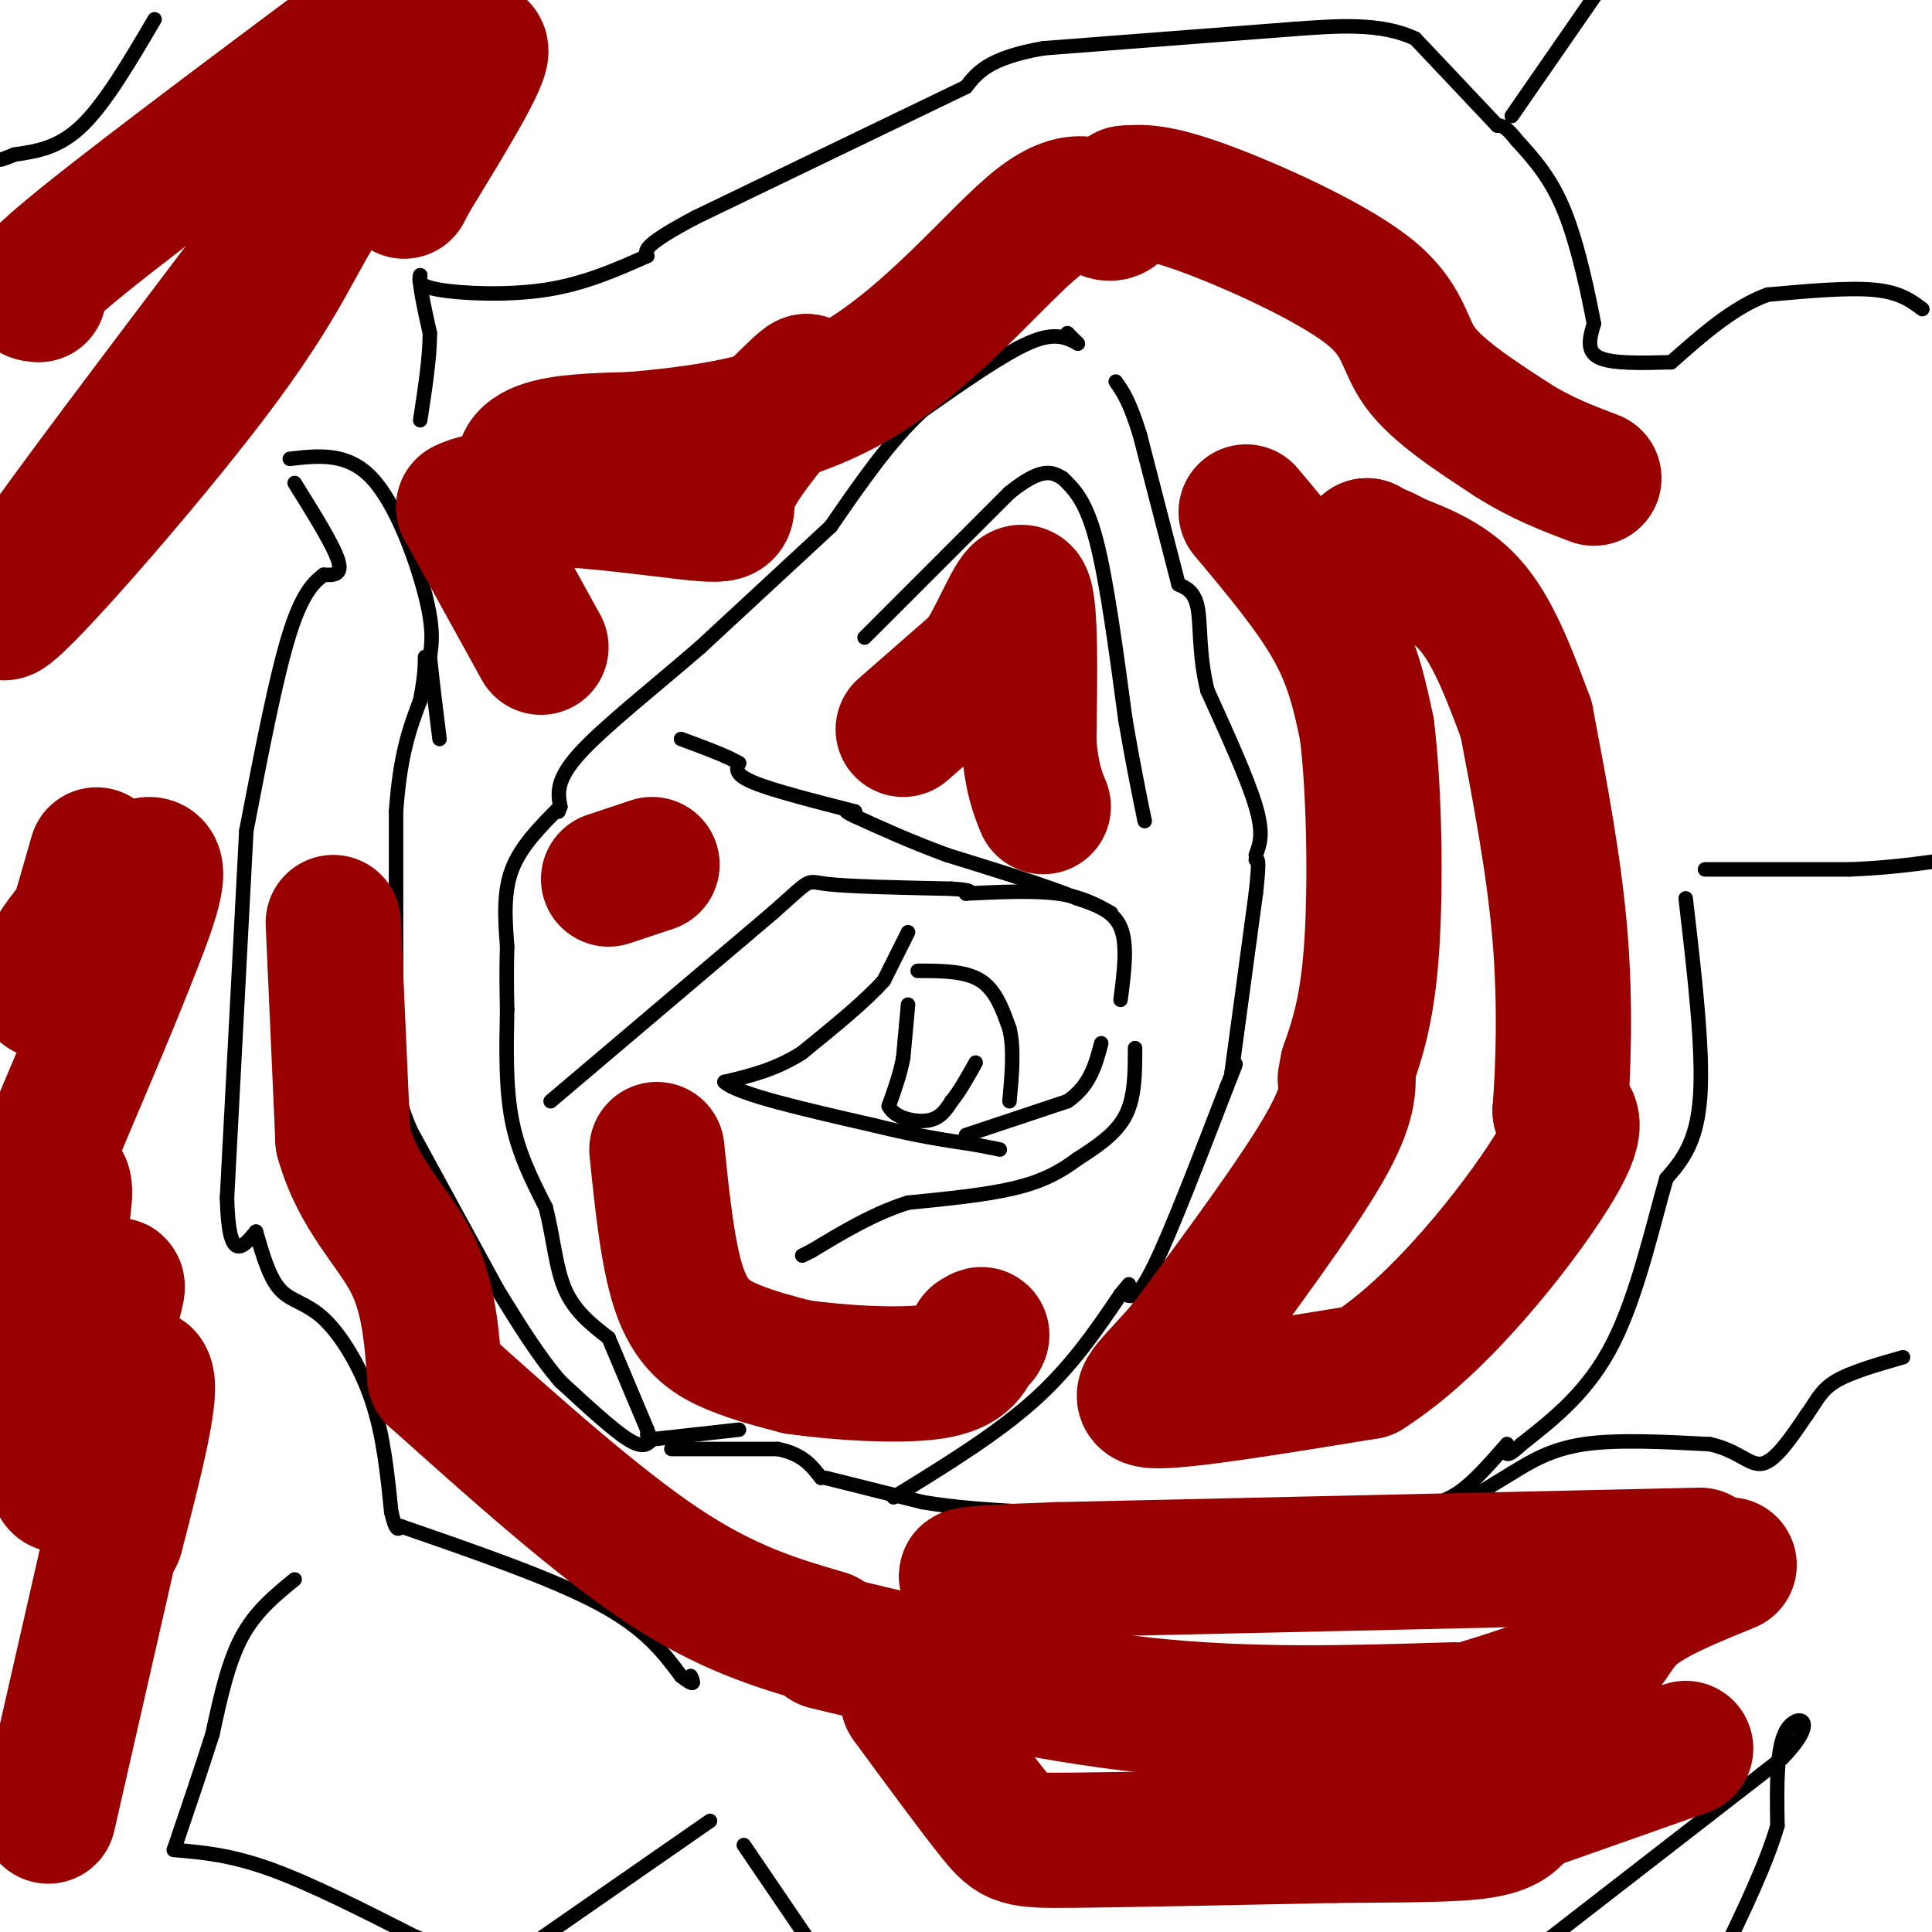
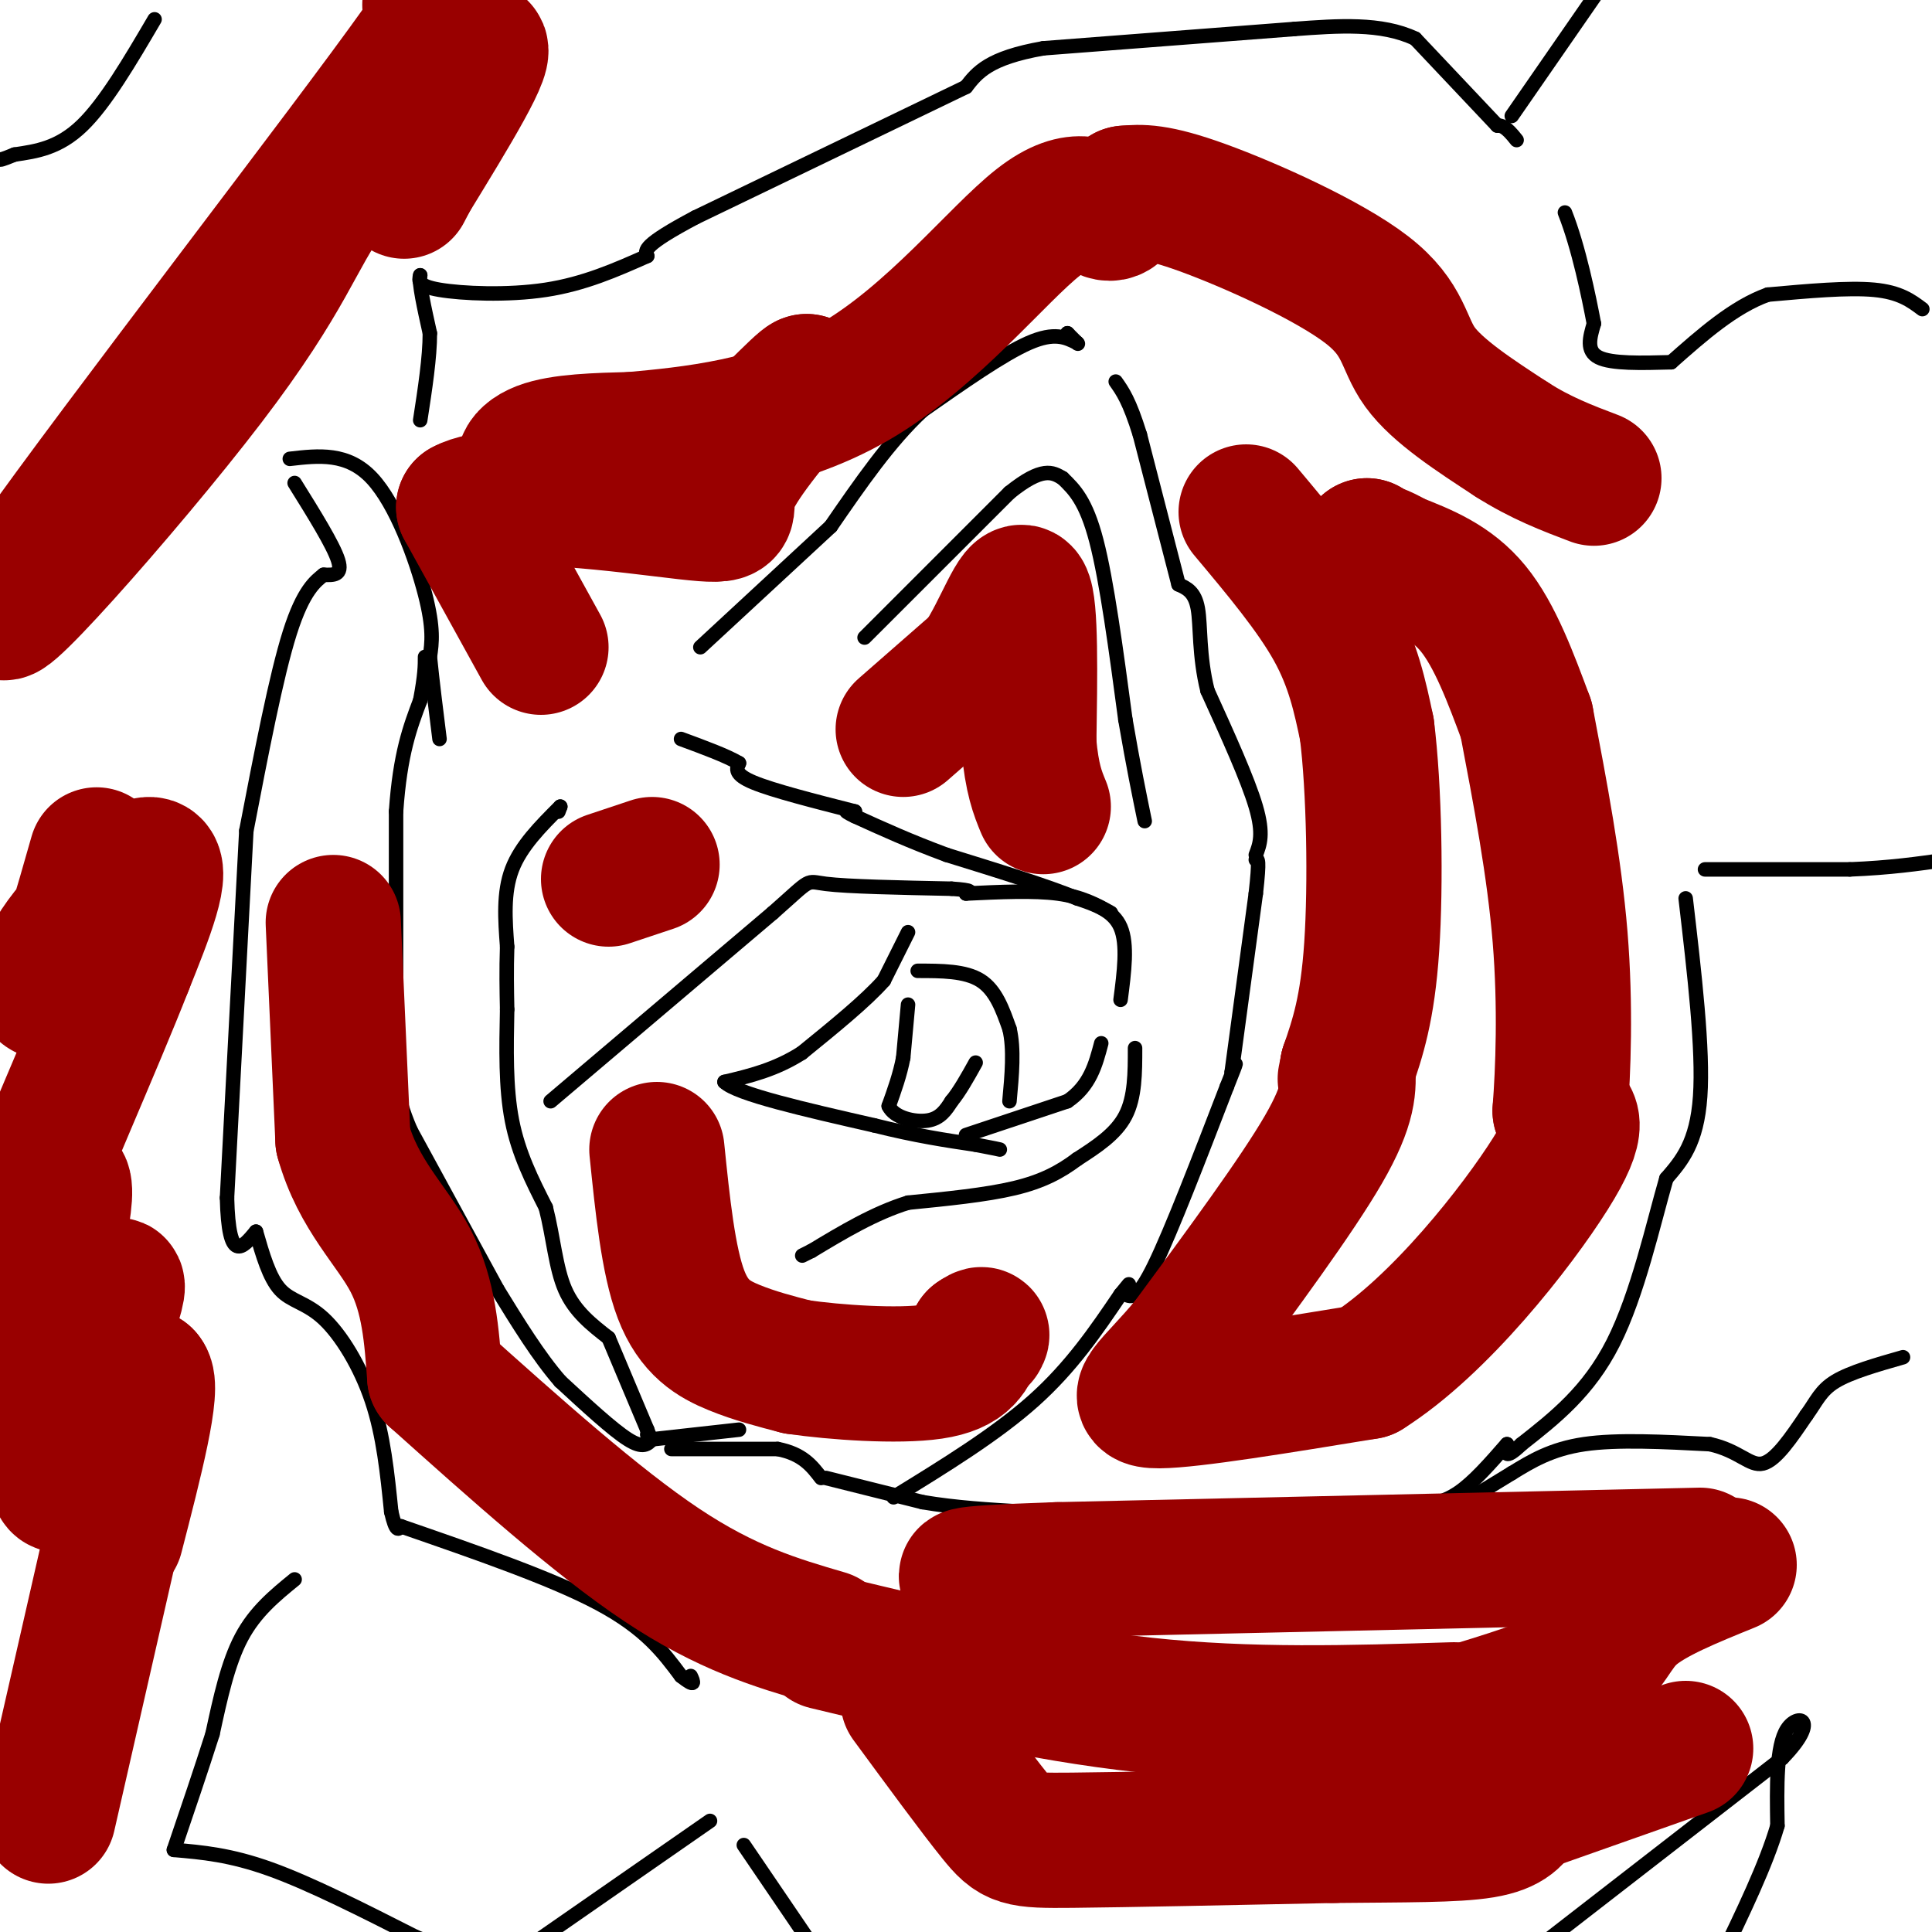
<svg xmlns="http://www.w3.org/2000/svg" viewBox="0 0 400 400" version="1.1">
  <g fill="none" stroke="#000000" stroke-width="3" stroke-linecap="round" stroke-linejoin="round">
    <path d="M188,208c0.000,0.000 -1.000,11.000 -1,11" />
    <path d="M187,219c-0.667,3.500 -1.833,6.750 -3,10" />
    <path d="M184,229c1.089,2.400 5.311,3.400 8,3c2.689,-0.400 3.844,-2.200 5,-4" />
    <path d="M197,228c1.667,-2.000 3.333,-5.000 5,-8" />
    <path d="M190,201c4.917,0.000 9.833,0.000 13,2c3.167,2.000 4.583,6.000 6,10" />
    <path d="M209,213c1.000,4.167 0.500,9.583 0,15" />
    <path d="M188,193c0.000,0.000 -5.000,10.000 -5,10" />
    <path d="M183,203c-3.667,4.167 -10.333,9.583 -17,15" />
    <path d="M166,218c-5.500,3.500 -10.750,4.750 -16,6" />
    <path d="M150,224c2.500,2.500 16.750,5.750 31,9" />
    <path d="M181,233c8.667,2.167 14.833,3.083 21,4" />
    <path d="M202,237c4.333,0.833 4.667,0.917 5,1" />
    <path d="M200,235c0.000,0.000 21.000,-7.000 21,-7" />
    <path d="M221,228c4.667,-3.167 5.833,-7.583 7,-12" />
    <path d="M235,217c0.000,5.083 0.000,10.167 -2,14c-2.000,3.833 -6.000,6.417 -10,9" />
    <path d="M223,240c-3.467,2.600 -7.133,4.600 -13,6c-5.867,1.400 -13.933,2.200 -22,3" />
    <path d="M188,249c-7.000,2.167 -13.500,6.083 -20,10" />
    <path d="M168,259c-3.333,1.667 -1.667,0.833 0,0" />
    <path d="M114,228c0.000,0.000 46.000,-39.000 46,-39" />
    <path d="M160,189c8.444,-7.444 6.556,-6.556 11,-6c4.444,0.556 15.222,0.778 26,1" />
    <path d="M197,184c4.833,0.333 3.917,0.667 3,1" />
    <path d="M200,185c7.000,-0.333 14.000,-0.667 19,0c5.000,0.667 8.000,2.333 11,4" />
    <path d="M232,207c0.750,-5.750 1.500,-11.500 0,-15c-1.500,-3.500 -5.250,-4.750 -9,-6" />
    <path d="M223,186c-6.000,-2.500 -16.500,-5.750 -27,-9" />
    <path d="M196,177c-7.667,-2.833 -13.333,-5.417 -19,-8" />
    <path d="M177,169c-3.167,-1.500 -1.583,-1.250 0,-1" />
    <path d="M177,168c-8.500,-2.167 -17.000,-4.333 -21,-6c-4.000,-1.667 -3.500,-2.833 -3,-4" />
    <path d="M153,158c-2.500,-1.500 -7.250,-3.250 -12,-5" />
    <path d="M221,69c0.000,0.000 0.100,0.100 0.1,0.1" />
    <path d="M221,69c0.000,0.000 2.000,2.000 2,2" />
    <path d="M223,71c0.333,0.333 0.167,0.167 0,0" />
    <path d="M223,71c-2.333,-1.167 -4.667,-2.333 -10,0c-5.333,2.333 -13.667,8.167 -22,14" />
    <path d="M191,85c-6.833,6.333 -12.917,15.167 -19,24" />
    <path d="M172,109c0.000,0.000 -27.000,25.000 -27,25" />
-     <path d="M145,134c-9.578,8.289 -20.022,16.511 -25,22c-4.978,5.489 -4.489,8.244 -4,11" />
    <path d="M116,167c-0.667,1.833 -0.333,0.917 0,0" />
    <path d="M116,167c-4.083,4.083 -8.167,8.167 -10,13c-1.833,4.833 -1.417,10.417 -1,16" />
    <path d="M105,196c-0.167,4.833 -0.083,8.917 0,13" />
    <path d="M105,209c-0.167,8.083 -0.333,16.167 1,23c1.333,6.833 4.167,12.417 7,18" />
    <path d="M113,250c1.578,6.133 2.022,12.467 4,17c1.978,4.533 5.489,7.267 9,10" />
    <path d="M126,277c0.000,0.000 8.000,19.000 8,19" />
    <path d="M134,296c1.333,3.333 0.667,2.167 0,1" />
    <path d="M185,310c10.583,-6.500 21.167,-13.000 29,-20c7.833,-7.000 12.917,-14.500 18,-22" />
    <path d="M232,268c3.000,-3.667 1.500,-1.833 0,0" />
    <path d="M233,268c1.250,0.583 2.500,1.167 6,-6c3.500,-7.167 9.250,-22.083 15,-37" />
    <path d="M254,225c2.667,-6.667 1.833,-4.833 1,-3" />
    <path d="M255,222c0.000,0.000 5.000,-37.000 5,-37" />
    <path d="M260,185c0.833,-7.333 0.417,-7.167 0,-7" />
    <path d="M260,177c0.833,-2.167 1.667,-4.333 0,-10c-1.667,-5.667 -5.833,-14.833 -10,-24" />
    <path d="M250,143c-1.822,-7.289 -1.378,-13.511 -2,-17c-0.622,-3.489 -2.311,-4.244 -4,-5" />
    <path d="M244,121c0.000,0.000 -8.000,-31.000 -8,-31" />
    <path d="M236,90c-2.167,-7.000 -3.583,-9.000 -5,-11" />
    <path d="M179,132c0.000,0.000 30.000,-30.000 30,-30" />
    <path d="M209,102c6.833,-5.500 8.917,-4.250 11,-3" />
    <path d="M220,99c2.417,2.333 4.833,4.667 7,13c2.167,8.333 4.083,22.667 6,37" />
    <path d="M233,149c1.667,9.667 2.833,15.333 4,21" />
    <path d="M349,186c1.833,15.667 3.667,31.333 3,41c-0.667,9.667 -3.833,13.333 -7,17" />
    <path d="M345,244c-2.689,9.267 -5.911,23.933 -11,34c-5.089,10.067 -12.044,15.533 -19,21" />
    <path d="M315,299c-3.667,3.500 -3.333,1.750 -3,0" />
    <path d="M312,299c-3.417,3.917 -6.833,7.833 -10,10c-3.167,2.167 -6.083,2.583 -9,3" />
    <path d="M398,64c-2.333,-1.750 -4.667,-3.500 -10,-4c-5.333,-0.500 -13.667,0.250 -22,1" />
    <path d="M366,61c-7.000,2.500 -13.500,8.250 -20,14" />
    <path d="M346,75c-6.167,0.167 -12.333,0.333 -15,-1c-2.667,-1.333 -1.833,-4.167 -1,-7" />
-     <path d="M330,67c-1.044,-5.533 -3.156,-15.867 -6,-23c-2.844,-7.133 -6.422,-11.067 -10,-15" />
+     <path d="M330,67c-1.044,-5.533 -3.156,-15.867 -6,-23" />
    <path d="M314,29c-2.333,-3.000 -3.167,-3.000 -4,-3" />
    <path d="M310,26c0.000,0.000 -17.000,-18.000 -17,-18" />
    <path d="M293,8c-7.000,-3.333 -16.000,-2.667 -25,-2" />
    <path d="M268,6c0.000,0.000 -52.000,4.000 -52,4" />
    <path d="M216,10c-11.333,2.000 -13.667,5.000 -16,8" />
    <path d="M200,18c0.000,0.000 -56.000,27.000 -56,27" />
    <path d="M144,45c-11.000,5.833 -10.500,6.917 -10,8" />
    <path d="M134,53c-6.511,2.889 -13.022,5.778 -21,7c-7.978,1.222 -17.422,0.778 -22,0c-4.578,-0.778 -4.289,-1.889 -4,-3" />
    <path d="M87,57c-0.333,1.500 0.833,6.750 2,12" />
    <path d="M89,69c0.000,5.000 -1.000,11.500 -2,18" />
    <path d="M60,95c5.978,-0.689 11.956,-1.378 17,4c5.044,5.378 9.156,16.822 11,24c1.844,7.178 1.422,10.089 1,13" />
    <path d="M89,136c0.500,5.000 1.250,11.000 2,17" />
    <path d="M61,100c4.000,6.417 8.000,12.833 9,16c1.000,3.167 -1.000,3.083 -3,3" />
    <path d="M67,119c-1.622,1.311 -4.178,3.089 -7,12c-2.822,8.911 -5.911,24.956 -9,41" />
    <path d="M51,172c0.000,0.000 -4.000,76.000 -4,76" />
    <path d="M47,248c0.333,13.833 3.167,10.417 6,7" />
    <path d="M53,255c1.369,4.762 2.738,9.524 5,12c2.262,2.476 5.417,2.667 9,6c3.583,3.333 7.595,9.810 10,17c2.405,7.190 3.202,15.095 4,23" />
    <path d="M81,313c1.000,4.333 1.500,3.667 2,3" />
    <path d="M83,316c15.667,5.417 31.333,10.833 41,16c9.667,5.167 13.333,10.083 17,15" />
    <path d="M141,347c3.167,2.500 2.583,1.250 2,0" />
    <path d="M153,296c0.000,0.000 -18.000,2.000 -18,2" />
    <path d="M135,298c-0.917,1.000 -1.833,2.000 -5,0c-3.167,-2.000 -8.583,-7.000 -14,-12" />
    <path d="M116,286c-4.500,-5.167 -8.750,-12.083 -13,-19" />
    <path d="M103,267c0.000,0.000 -18.000,-33.000 -18,-33" />
    <path d="M85,234c-3.500,-8.167 -3.250,-12.083 -3,-16" />
    <path d="M82,217c0.000,0.000 0.000,-49.000 0,-49" />
    <path d="M82,168c0.833,-12.000 2.917,-17.500 5,-23" />
    <path d="M87,145c1.000,-5.333 1.000,-7.167 1,-9" />
    <path d="M139,300c0.000,0.000 22.000,0.000 22,0" />
    <path d="M161,300c5.167,1.000 7.083,3.500 9,6" />
    <path d="M171,306c0.000,0.000 20.000,5.000 20,5" />
    <path d="M191,311c6.833,1.167 13.917,1.583 21,2" />
    <path d="M212,313c0.000,0.000 40.000,3.000 40,3" />
    <path d="M252,316c0.000,0.000 29.000,1.000 29,1" />
    <path d="M281,317c4.833,0.167 2.417,0.083 0,0" />
    <path d="M282,317c3.250,0.500 6.500,1.000 10,0c3.500,-1.000 7.250,-3.500 11,-6" />
    <path d="M303,311c3.500,-2.000 6.750,-4.000 10,-6" />
    <path d="M313,305c4.083,-2.500 8.167,-5.000 15,-6c6.833,-1.000 16.417,-0.500 26,0" />
    <path d="M354,299c6.089,1.333 8.311,4.667 11,4c2.689,-0.667 5.844,-5.333 9,-10" />
    <path d="M374,293c2.111,-2.889 2.889,-5.111 6,-7c3.111,-1.889 8.556,-3.444 14,-5" />
    <path d="M353,180c0.000,0.000 30.000,0.000 30,0" />
    <path d="M383,180c8.333,-0.333 14.167,-1.167 20,-2" />
    <path d="M32,4c-5.083,8.667 -10.167,17.333 -15,22c-4.833,4.667 -9.417,5.333 -14,6" />
    <path d="M3,32c-2.833,1.167 -2.917,1.083 -3,1" />
    <path d="M313,24c0.000,0.000 18.000,-26.000 18,-26" />
    <path d="M147,377c0.000,0.000 -36.000,25.000 -36,25" />
    <path d="M111,402c-9.833,4.667 -16.417,3.833 -23,3" />
    <path d="M61,327c-4.083,3.333 -8.167,6.667 -11,12c-2.833,5.333 -4.417,12.667 -6,20" />
    <path d="M44,359c-2.333,7.333 -5.167,15.667 -8,24" />
    <path d="M36,383c5.833,0.500 11.667,1.000 20,4c8.333,3.000 19.167,8.500 30,14" />
    <path d="M86,401c6.333,2.667 7.167,2.333 8,2" />
    <path d="M154,382c0.000,0.000 17.000,25.000 17,25" />
    <path d="M320,402c0.000,0.000 49.000,-38.000 49,-38" />
    <path d="M369,364c7.933,-8.133 3.267,-9.467 1,-6c-2.267,3.467 -2.133,11.733 -2,20" />
    <path d="M368,378c-2.333,8.000 -7.167,18.000 -12,28" />
  </g>
  <g fill="none" stroke="#990000" stroke-width="28" stroke-linecap="round" stroke-linejoin="round">
    <path d="M258,106c6.917,8.250 13.833,16.500 18,24c4.167,7.500 5.583,14.250 7,21" />
    <path d="M283,151c1.533,12.156 1.867,32.044 1,45c-0.867,12.956 -2.933,18.978 -5,25" />
    <path d="M279,221c-0.833,4.167 -0.417,2.083 0,0" />
    <path d="M279,221c0.250,3.750 0.500,7.500 -5,17c-5.500,9.500 -16.750,24.750 -28,40" />
    <path d="M246,278c-7.600,9.156 -12.600,12.044 -6,12c6.600,-0.044 24.800,-3.022 43,-6" />
    <path d="M283,284c15.044,-9.467 31.156,-30.133 38,-41c6.844,-10.867 4.422,-11.933 2,-13" />
    <path d="M323,230c0.622,-8.022 1.178,-21.578 0,-36c-1.178,-14.422 -4.089,-29.711 -7,-45" />
    <path d="M316,149c-3.250,-8.750 -6.500,-17.500 -11,-23c-4.500,-5.500 -10.250,-7.750 -16,-10" />
    <path d="M289,116c-3.500,-2.000 -4.250,-2.000 -5,-2" />
    <path d="M283,113c0.000,0.000 0.100,0.100 0.1,0.1" />
    <path d="M283,113c0.000,0.000 0.100,0.100 0.1,0.1" />
-     <path d="M8,61c-2.083,-0.167 -4.167,-0.333 9,-11c13.167,-10.667 41.583,-31.833 70,-53" />
    <path d="M89,1c6.121,-5.383 12.242,-10.766 -9,18c-21.242,28.766 -69.848,91.679 -78,105c-8.152,13.321 24.152,-22.952 41,-45c16.848,-22.048 18.242,-29.871 25,-39c6.758,-9.129 18.879,-19.565 31,-30" />
    <path d="M99,10c2.833,-0.500 -5.583,13.250 -14,27" />
    <path d="M85,37c-2.333,4.500 -1.167,2.250 0,0" />
    <path d="M20,177c-3.321,11.685 -6.643,23.369 -9,27c-2.357,3.631 -3.750,-0.792 1,-8c4.750,-7.208 15.643,-17.202 19,-17c3.357,0.202 -0.821,10.601 -5,21" />
    <path d="M26,200c-6.095,15.619 -18.833,44.167 -21,51c-2.167,6.833 6.238,-8.048 8,-6c1.762,2.048 -3.119,21.024 -8,40" />
    <path d="M5,285c-0.054,6.743 3.810,3.601 9,-4c5.190,-7.601 11.705,-19.662 10,-13c-1.705,6.662 -11.630,32.046 -12,38c-0.370,5.954 8.815,-7.523 18,-21" />
    <path d="M30,285c2.000,2.000 -2.000,17.500 -6,33" />
    <path d="M23,319c0.000,0.000 -13.000,57.000 -13,57" />
    <path d="M69,191c0.000,0.000 2.000,45.000 2,45" />
    <path d="M71,236c3.200,11.489 10.200,17.711 14,25c3.800,7.289 4.400,15.644 5,24" />
    <path d="M90,285c16.750,15.000 33.500,30.000 47,39c13.500,9.000 23.750,12.000 34,15" />
    <path d="M171,340c22.167,5.333 44.333,10.667 66,13c21.667,2.333 42.833,1.667 64,1" />
    <path d="M301,355c10.733,-3.222 21.467,-6.444 27,-10c5.533,-3.556 5.867,-7.444 10,-11c4.133,-3.556 12.067,-6.778 20,-10" />
    <path d="M352,322c0.000,0.000 -133.000,3.000 -133,3" />
    <path d="M219,325c-24.667,0.833 -19.833,1.417 -15,2" />
    <path d="M188,352c7.022,9.556 14.044,19.111 18,24c3.956,4.889 4.844,5.111 16,5c11.156,-0.111 32.578,-0.556 54,-1" />
    <path d="M276,380c14.933,-0.156 25.267,-0.044 31,-1c5.733,-0.956 6.867,-2.978 8,-5" />
    <path d="M315,374c0.000,0.000 34.000,-12.000 34,-12" />
    <path d="M187,151c0.000,0.000 16.000,-14.000 16,-14" />
    <path d="M203,137c4.444,-6.667 7.556,-16.333 9,-14c1.444,2.333 1.222,16.667 1,31" />
    <path d="M213,154c0.667,7.333 1.833,10.167 3,13" />
    <path d="M135,179c0.000,0.000 -9.000,3.000 -9,3" />
    <path d="M136,238c1.178,11.533 2.356,23.067 5,30c2.644,6.933 6.756,9.267 11,11c4.244,1.733 8.622,2.867 13,4" />
    <path d="M165,283c7.844,1.156 20.956,2.044 28,1c7.044,-1.044 8.022,-4.022 9,-7" />
    <path d="M202,277c1.667,-1.167 1.333,-0.583 1,0" />
    <path d="M112,134c0.000,0.000 -16.000,-29.000 -16,-29" />
    <path d="M96,105c7.583,-4.226 34.542,-0.292 46,1c11.458,1.292 7.417,-0.060 9,-5c1.583,-4.940 8.792,-13.470 16,-22" />
    <path d="M167,79c-0.822,-0.075 -10.878,10.737 -17,16c-6.122,5.263 -8.311,4.978 -15,5c-6.689,0.022 -17.878,0.352 -23,-1c-5.122,-1.352 -4.178,-4.386 0,-6c4.178,-1.614 11.589,-1.807 19,-2" />
    <path d="M131,91c11.265,-1.046 29.927,-2.662 46,-12c16.073,-9.338 29.558,-26.399 38,-33c8.442,-6.601 11.841,-2.743 14,-2c2.159,0.743 3.080,-1.628 4,-4" />
    <path d="M233,40c3.131,-0.268 6.262,-0.536 16,3c9.738,3.536 26.083,10.875 34,17c7.917,6.125 7.405,11.036 11,16c3.595,4.964 11.298,9.982 19,15" />
    <path d="M313,91c6.000,3.833 11.500,5.917 17,8" />
  </g>
</svg>